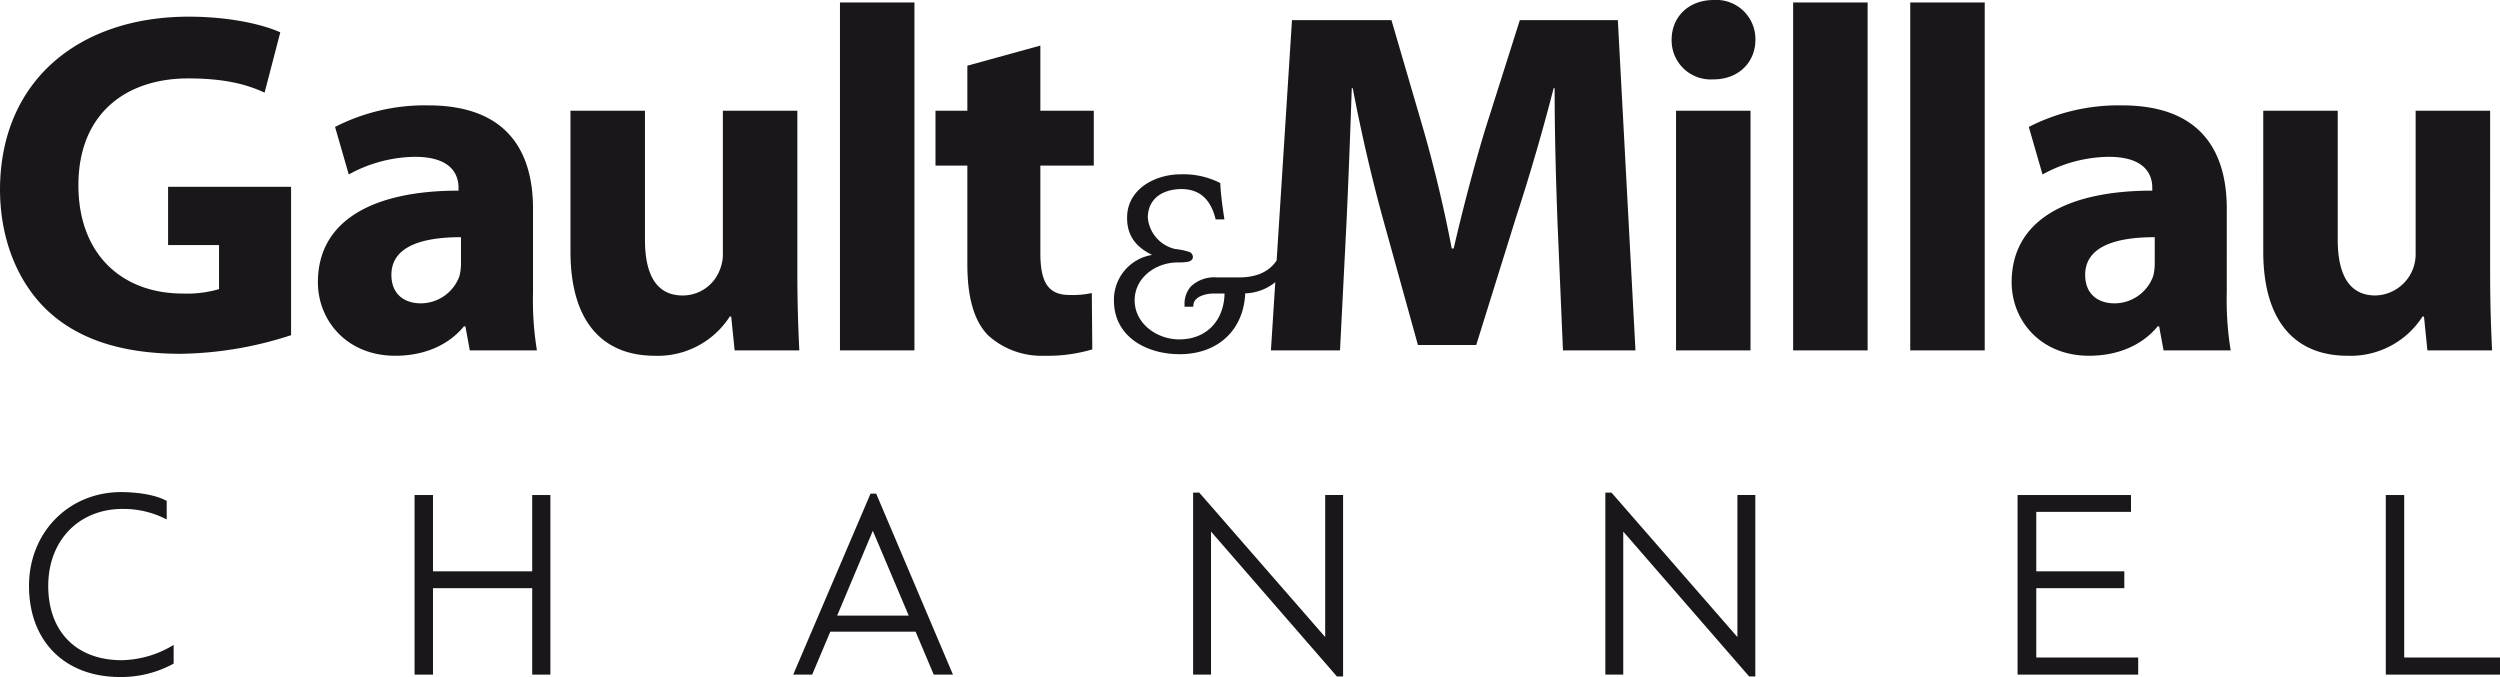
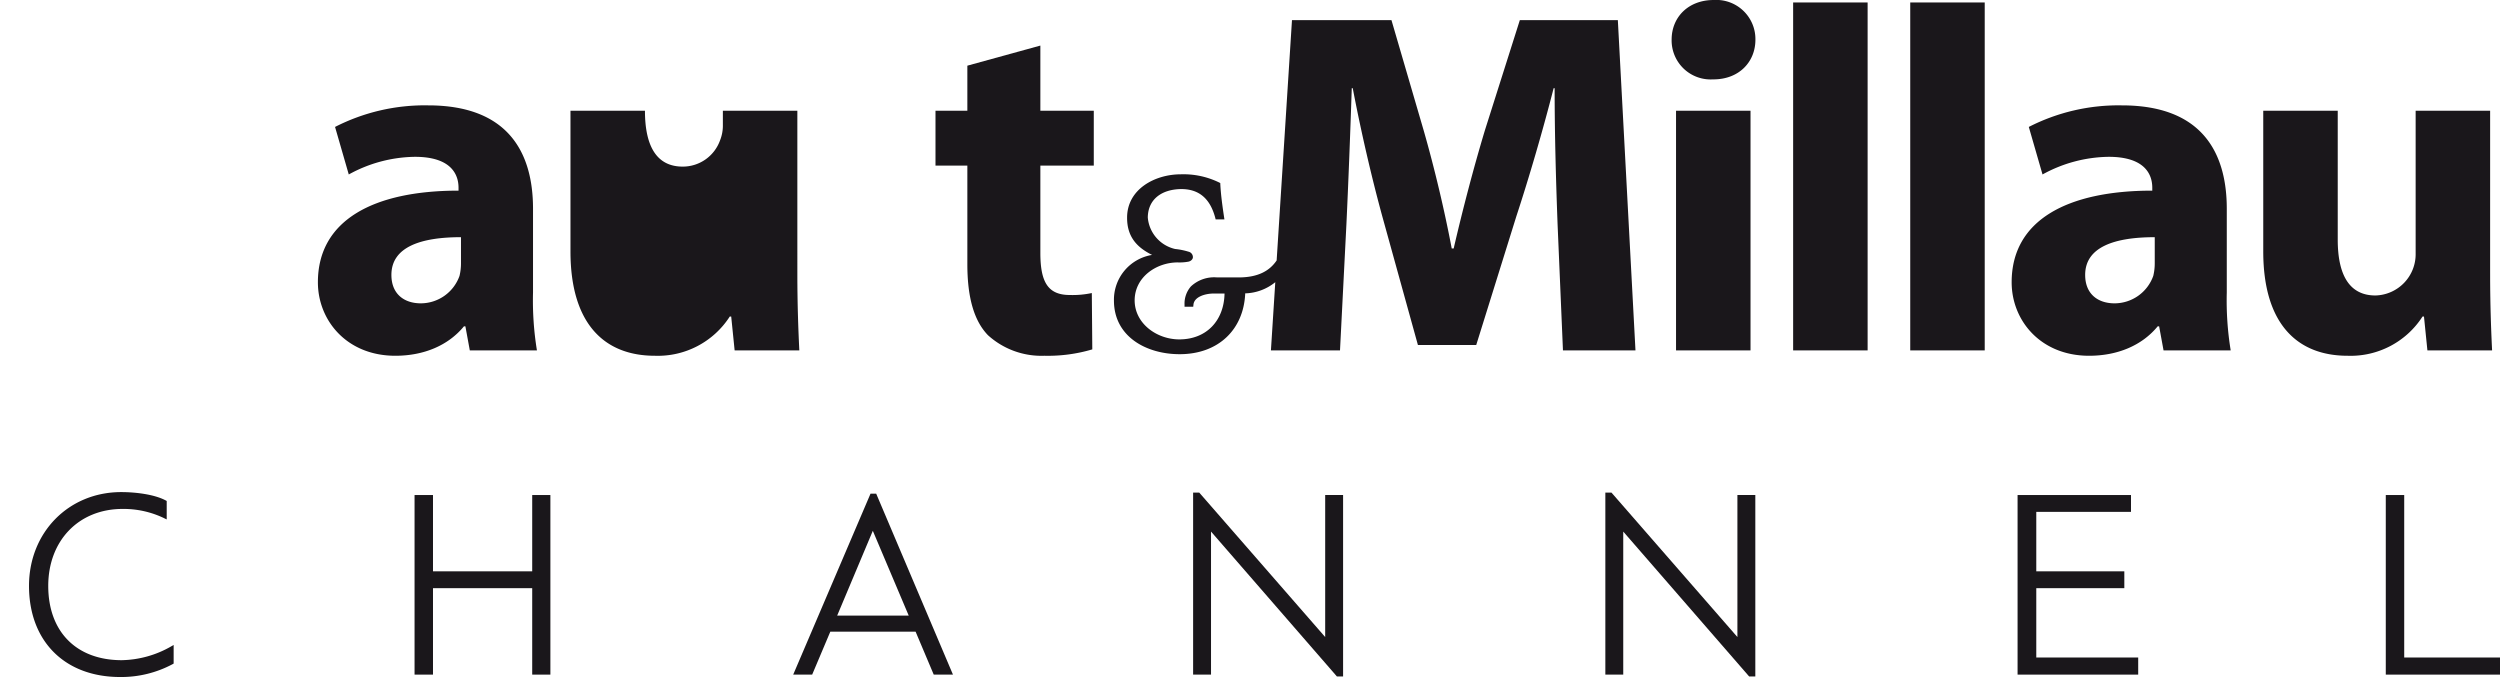
<svg xmlns="http://www.w3.org/2000/svg" id="Ebene_1" data-name="Ebene 1" viewBox="0 0 421.641 114.183">
  <defs>
    <style>.cls-1{fill:#1a171b;}</style>
  </defs>
-   <path class="cls-1" d="M49.091,56.529a62.303,62.303,0,0,1-18.596,3.142c-10.163,0-17.52-2.562-22.643-7.436C2.812,47.357,0,40.085,0,31.902.084,13.39,13.553,2.812,31.819,2.812c7.189,0,12.726,1.403,15.453,2.643L44.627,15.622c-3.056-1.407-6.775-2.396-12.892-2.396-10.495,0-18.512,5.948-18.512,18.016,0,11.569,7.271,18.265,17.604,18.265a19.263,19.263,0,0,0,6.115-.745V41.336H28.348V31.5H49.091Z" />
  <path class="cls-1" d="M89.897,49.341a52.35,52.35,0,0,0,.66,9.751H79.235l-.743-4.051h-.249c-2.645,3.227-6.776,4.96-11.57,4.96-8.18,0-13.057-5.949-13.057-12.396,0-10.494,9.422-15.453,23.718-15.453v-.496c0-2.149-1.156-5.207-7.354-5.207a23.626,23.626,0,0,0-11.158,2.976l-2.314-8.016A33.18,33.18,0,0,1,72.21,17.771c13.473,0,17.688,7.932,17.688,17.436ZM77.748,40.002c-6.612,0-11.735,1.57-11.735,6.362,0,3.223,2.149,4.795,4.959,4.795A6.946,6.946,0,0,0,77.5,46.529a9.039,9.039,0,0,0,.248-2.146Z" />
-   <path class="cls-1" d="M134.479,46.117c0,5.288.165,9.588.331,12.975h-10.909l-.578-5.701h-.247A14.42,14.42,0,0,1,110.429,60.001c-8.263,0-14.215-5.123-14.215-17.603V18.681h12.562V40.415c0,5.867,1.902,9.419,6.364,9.419a6.674,6.674,0,0,0,6.282-4.379,6.751,6.751,0,0,0,.494-2.726V18.681h12.562Z" />
-   <rect class="cls-1" x="141.665" y="0.416" width="12.562" height="58.677" />
+   <path class="cls-1" d="M134.479,46.117c0,5.288.165,9.588.331,12.975h-10.909l-.578-5.701h-.247A14.42,14.42,0,0,1,110.429,60.001c-8.263,0-14.215-5.123-14.215-17.603V18.681h12.562c0,5.867,1.902,9.419,6.364,9.419a6.674,6.674,0,0,0,6.282-4.379,6.751,6.751,0,0,0,.494-2.726V18.681h12.562Z" />
  <path class="cls-1" d="M175.463,7.686V18.681h9.01v9.254h-9.01V42.645c0,4.877,1.24,7.108,4.961,7.108a15.387,15.387,0,0,0,3.718-.331l.081,9.503A26.303,26.303,0,0,1,176.125,60.001a13.412,13.412,0,0,1-9.504-3.472c-2.314-2.396-3.471-6.279-3.471-11.983V27.935h-5.373V18.681h5.373v-7.604Z" />
  <path class="cls-1" d="M289.039,0c-4.297,0-7.108,2.894-7.108,6.695a6.581,6.581,0,0,0,6.942,6.695h.083c4.38,0,7.106-2.977,7.106-6.695A6.603,6.603,0,0,0,289.039,0m-6.365,59.093h12.563V18.68h-12.563Zm19.75,0h12.562V.416h-12.562ZM256.331,3.391l-5.869,18.511c-1.899,6.282-3.801,13.555-5.288,20.002h-.331c-1.24-6.531-2.893-13.473-4.711-19.836l-5.454-18.676h-16.777l-2.586,40.535c-1.161,1.723-3.081,2.847-6.323,2.863h-3.702a5.737,5.737,0,0,0-4.439,1.52,4.412,4.412,0,0,0-1.071,3.063v.357h1.466l.035-.319c.096-1.335,1.94-1.908,3.463-1.908h1.783c-.084,4.489-2.959,7.726-7.62,7.739-3.804-.001-7.532-2.671-7.54-6.582.008-3.912,3.643-6.399,7.263-6.401a8.223,8.223,0,0,0,1.762-.121c.413-.065.831-.398.797-.817a.943.943,0,0,0-.735-.871,11.738,11.738,0,0,0-2.262-.456,5.964,5.964,0,0,1-4.609-5.303c.025-3.01,2.255-4.774,5.683-4.804,3.113.019,4.87,1.768,5.692,4.843l.067.274,1.022.004h.46l-.062-.404c-.273-1.83-.535-3.688-.632-5.532l-.005-.193-.173-.094a13.744,13.744,0,0,0-6.504-1.387c-4.348.006-9.03,2.503-9.039,7.294-.02,3.268,1.688,5.051,4.218,6.303a7.651,7.651,0,0,0-6.436,7.71c.011,6.109,5.514,9.021,11.035,9.031h.053c6.572,0,10.803-4.205,11.052-10.259a8.409,8.409,0,0,0,5.07-1.885l-.734,11.503H226l1.075-21.157c.33-6.942.661-15.538.909-23.058h.165c1.403,7.356,3.223,15.207,5.041,21.817l5.95,21.488h9.835L255.752,36.448c2.147-6.531,4.461-14.462,6.279-21.571h.168c0,8.183.247,16.2.494,22.891l.909,21.324H275.833L272.859,3.391Zm163.645,42.727V18.68h-12.562V42.73a6.964,6.964,0,0,1-6.777,7.104c-4.462,0-6.363-3.553-6.363-9.418V18.68h-12.562V42.399c0,12.479,5.951,17.602,14.214,17.602a14.406,14.406,0,0,0,12.645-6.611h.249l.578,5.703h10.909c-.165-3.388-.33-7.688-.33-12.976m-44.416-10.909c0-9.505-4.216-17.436-17.688-17.436a33.179,33.179,0,0,0-15.703,3.637l2.314,8.015a23.639,23.639,0,0,1,11.158-2.975c6.197,0,7.354,3.058,7.354,5.207v.496c-14.296,0-23.717,4.959-23.717,15.453,0,6.448,4.875,12.396,13.056,12.396,4.795,0,8.926-1.733,11.571-4.959h.248l.743,4.051h11.323a52.368,52.368,0,0,1-.66-9.752Zm-12.149,9.175a9.027,9.027,0,0,1-.248,2.146,6.947,6.947,0,0,1-6.529,4.631c-2.81,0-4.958-1.572-4.958-4.795,0-4.793,5.123-6.362,11.735-6.362Zm-41.238,14.71h12.562V.416h-12.562Z" />
  <path class="cls-1" d="M28.913,108.992a17.326,17.326,0,0,1-8.381,2.352c-7.645,0-12.395-4.801-12.395-12.529,0-7.643,5.152-12.979,12.529-12.979a15.727,15.727,0,0,1,7.091,1.595l.359.174V84.491l-.131-.071c-1.933-1.051-5.165-1.425-7.544-1.425-8.865,0-15.549,6.801-15.549,15.819,0,9.336,6.033,15.369,15.369,15.369a18.386,18.386,0,0,0,8.909-2.199l.116-.073V108.779Z" />
  <polygon class="cls-1" points="89.761 83.49 89.761 96.359 73.027 96.359 73.027 83.49 69.917 83.49 69.917 113.778 73.027 113.778 73.027 99.199 89.761 99.199 89.761 113.778 92.826 113.778 92.826 83.49 89.761 83.49" />
  <path class="cls-1" d="M147.841,83.417l-.064-.152h-.96L133.778,113.778h3.2l3.06-7.244h14.382L157.48,113.778h3.243Zm5.422,20.412h-12.071L147.207,89.524Z" />
  <polygon class="cls-1" points="223.501 83.49 223.501 107.442 202.341 83.171 202.266 83.085 201.227 83.085 201.227 113.778 204.247 113.778 204.247 89.653 225.408 114.007 225.482 114.093 226.521 114.093 226.521 83.49 223.501 83.49" />
  <polygon class="cls-1" points="293.025 83.49 293.025 107.442 271.865 83.171 271.79 83.085 270.752 83.085 270.752 113.778 273.771 113.778 273.771 89.653 294.933 114.007 295.007 114.093 296.046 114.093 296.046 83.49 293.025 83.49" />
  <polygon class="cls-1" points="343.432 110.893 343.432 99.199 358.281 99.199 358.281 96.359 343.432 96.359 343.432 86.33 359.406 86.33 359.406 83.49 340.277 83.49 340.277 113.778 360.621 113.778 360.621 110.893 343.432 110.893" />
  <polygon class="cls-1" points="405.486 110.893 405.486 83.49 402.377 83.49 402.377 113.778 421.641 113.778 421.641 110.893 405.486 110.893" />
</svg>